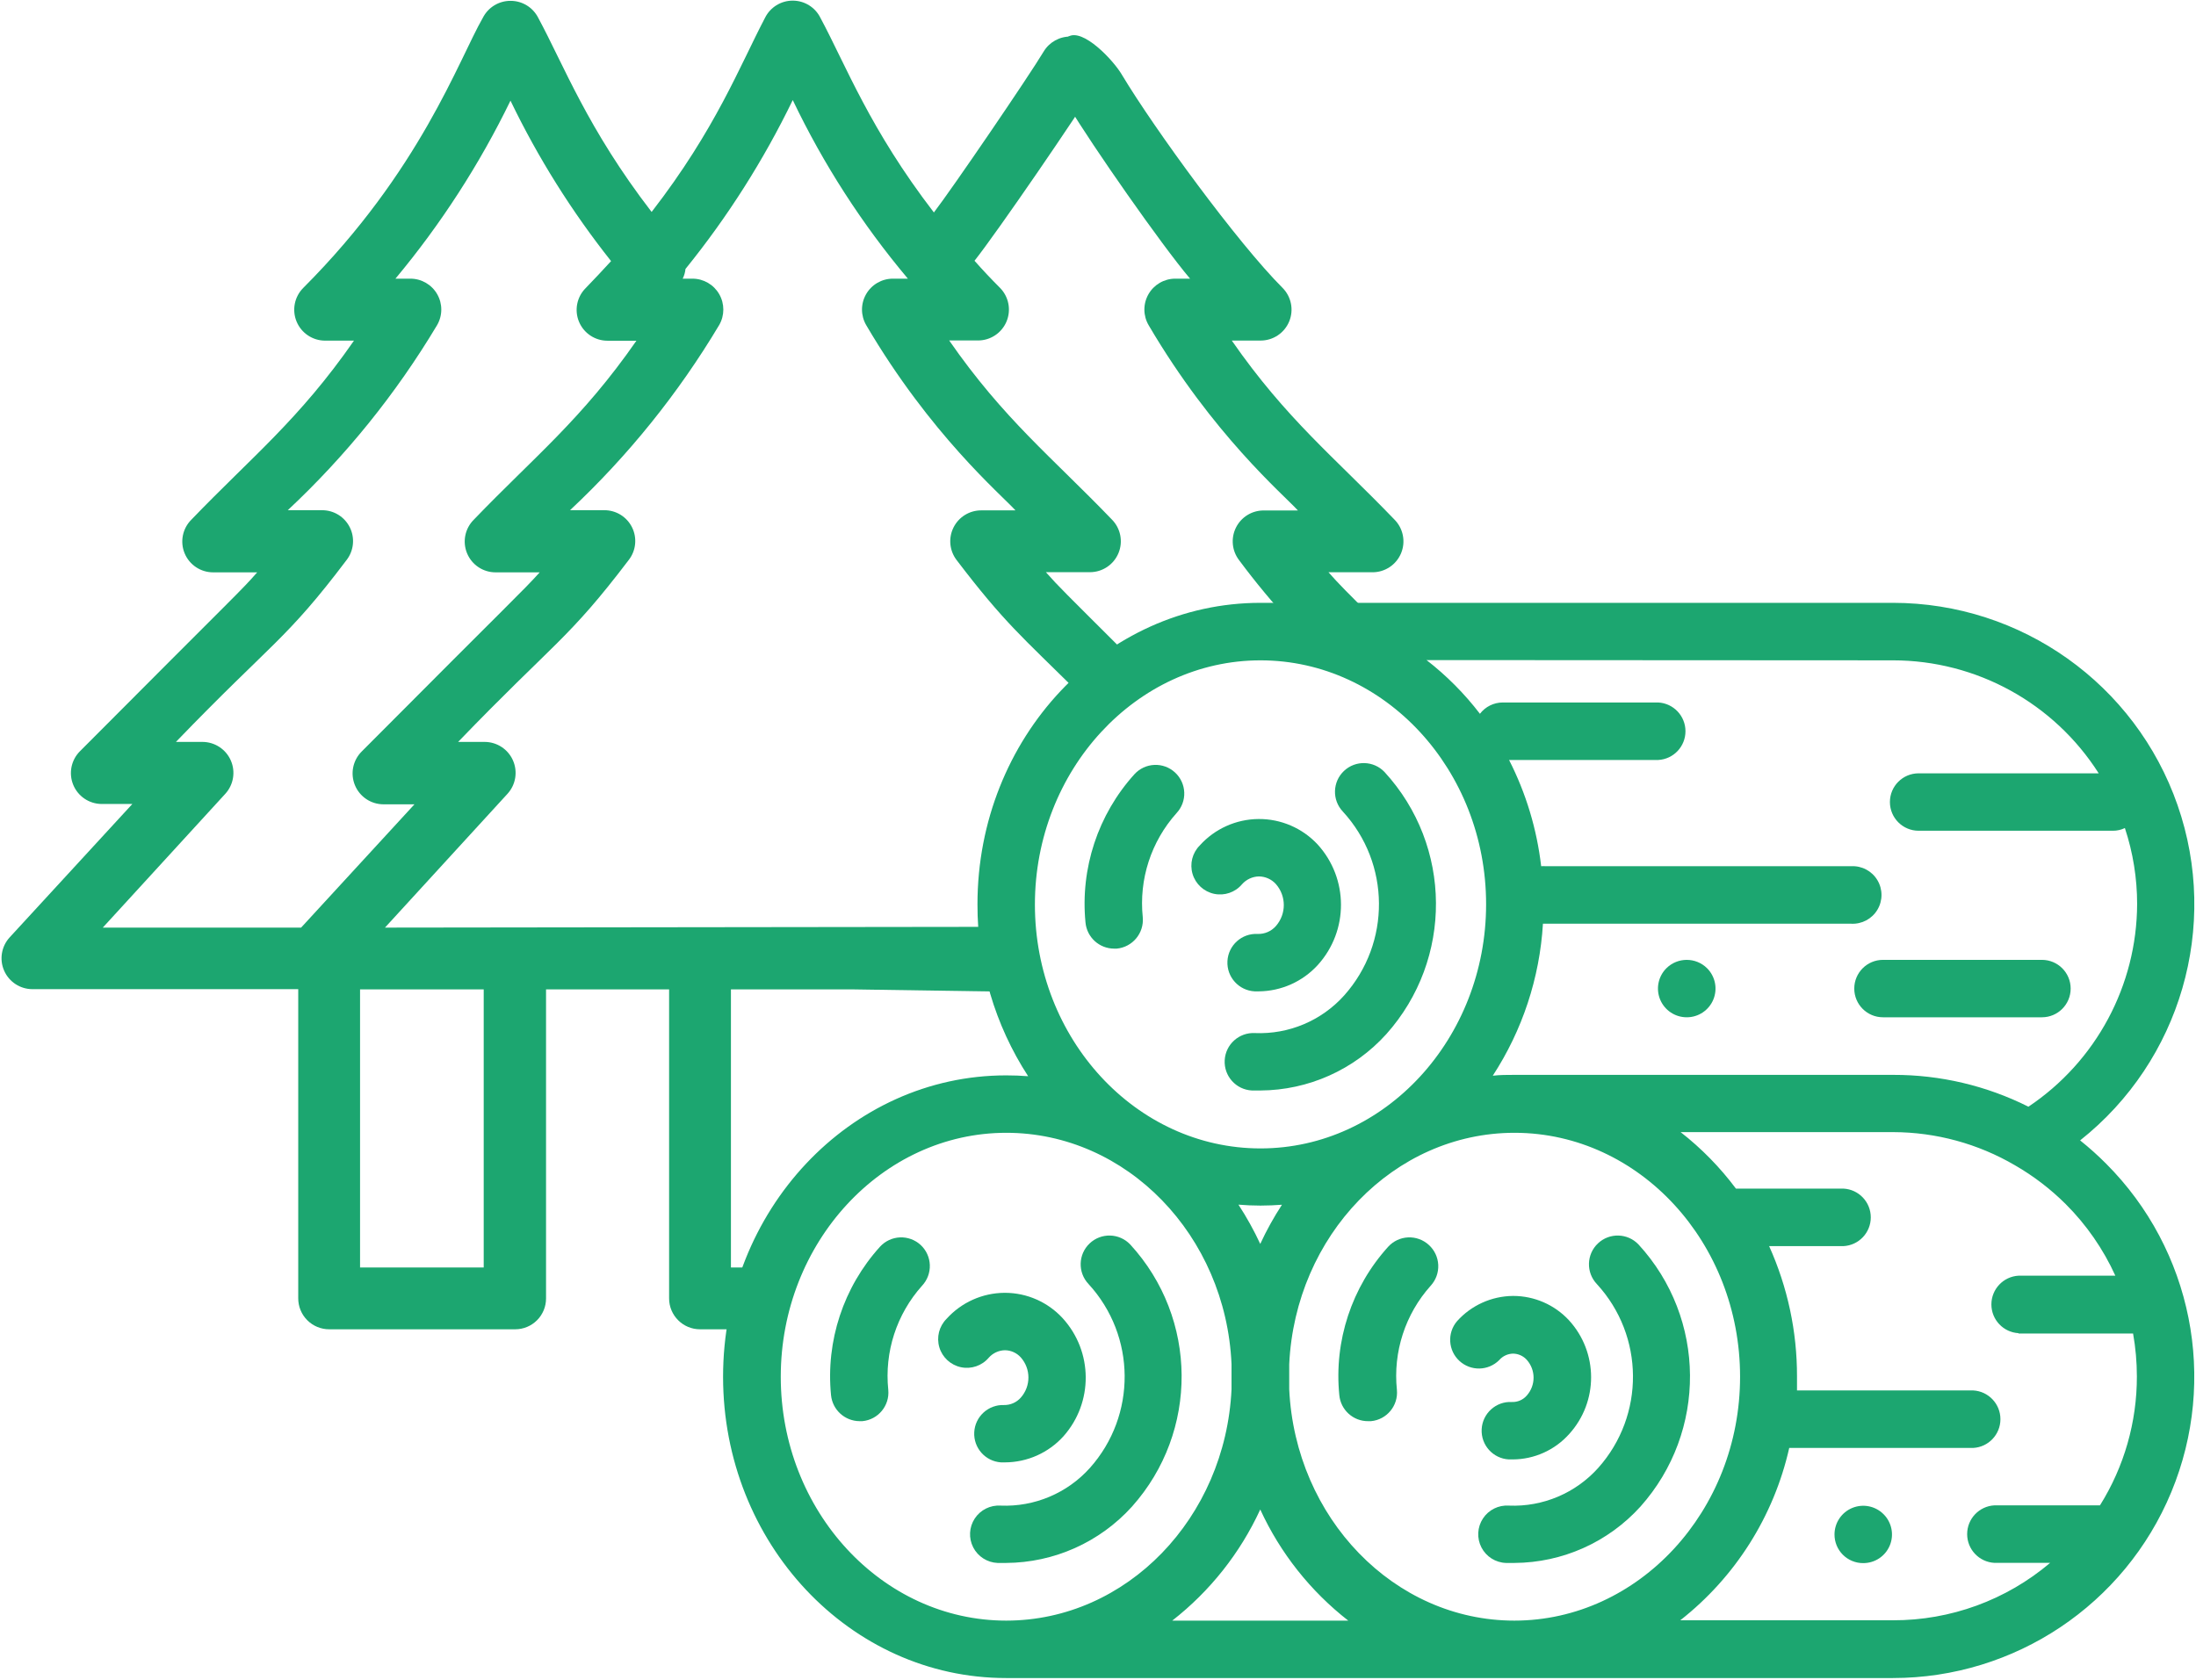
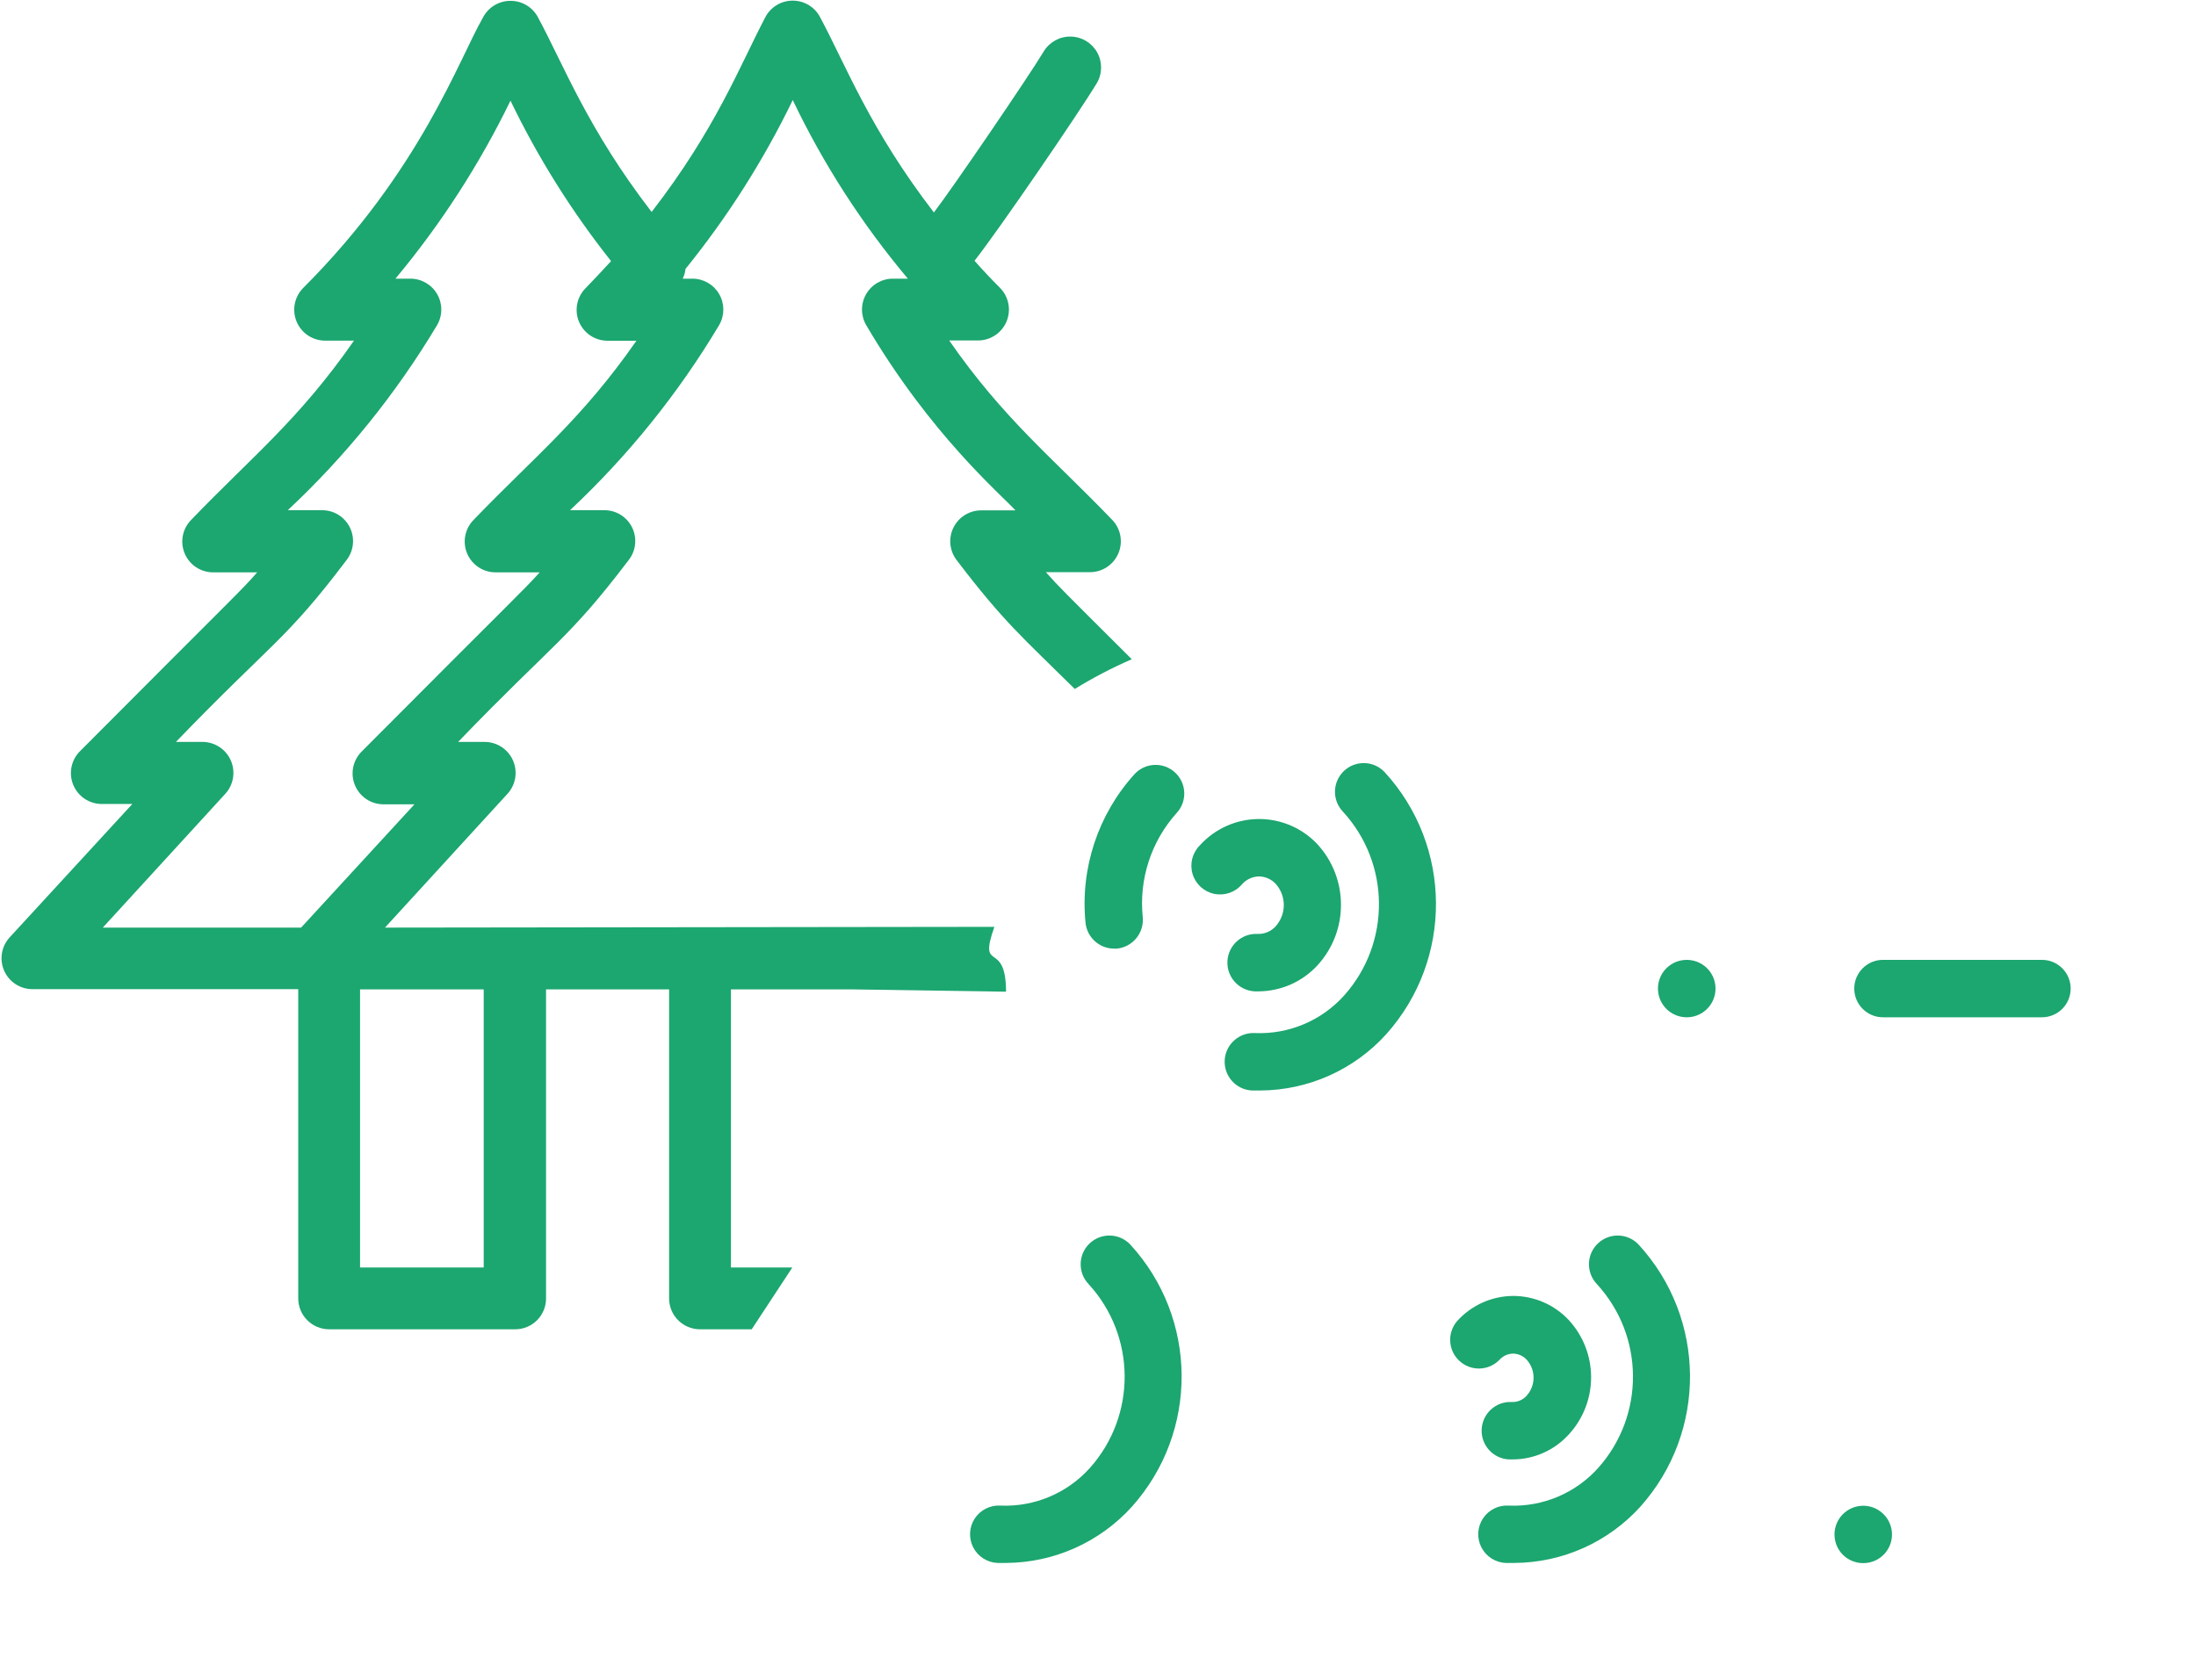
<svg xmlns="http://www.w3.org/2000/svg" width="260px" height="199px" viewBox="0 0 260 199" version="1.1">
  <title>väljaveo pikkusest-12</title>
  <g id="Page-1" stroke="none" stroke-width="1" fill="none" fill-rule="evenodd">
    <g id="Artboard" transform="translate(-1855, -288)" fill="#1CA670" fill-rule="nonzero">
      <g id="väljaveo-pikkusest-12" transform="translate(1855, 288)">
        <path d="M139.12,91.48 C138.458,90.868 137.579,90.545 136.678,90.583 C135.778,90.62 134.929,91.015 134.32,91.68 C129.997,96.458 127.891,102.838 128.52,109.25 C128.685,111 130.153,112.337 131.91,112.34 L132.22,112.34 C134.092,112.161 135.468,110.503 135.3,108.63 C134.831,104.136 136.284,99.654 139.3,96.29 C139.917,95.63 140.246,94.751 140.212,93.848 C140.178,92.944 139.785,92.092 139.12,91.48 Z" id="Path" />
        <path d="M163.93,91.43 C162.638,90.066 160.484,90.008 159.12,91.3 C157.756,92.592 157.698,94.746 158.99,96.11 C164.629,102.248 164.698,111.66 159.15,117.88 C156.47,120.871 152.593,122.507 148.58,122.34 C146.702,122.241 145.099,123.682 145,125.56 C144.901,127.438 146.342,129.041 148.22,129.14 L149.22,129.14 C154.911,129.11 160.327,126.685 164.14,122.46 C172.052,113.599 171.962,100.183 163.93,91.43 Z" id="Path" />
        <path d="M156,100 C154.191,98.06 151.651,96.968 148.999,96.991 C146.346,97.013 143.825,98.149 142.05,100.12 C141.167,101.003 140.839,102.298 141.196,103.495 C141.552,104.691 142.536,105.596 143.758,105.852 C144.98,106.108 146.244,105.673 147.05,104.72 C147.558,104.145 148.283,103.807 149.05,103.79 L149.05,103.79 C149.811,103.796 150.536,104.118 151.05,104.68 C152.314,106.107 152.314,108.253 151.05,109.68 C150.507,110.292 149.718,110.63 148.9,110.6 C147.022,110.503 145.422,111.947 145.325,113.825 C145.228,115.703 146.672,117.303 148.55,117.4 L149.03,117.4 C151.698,117.379 154.236,116.244 156.03,114.27 C159.693,110.214 159.68,104.04 156,100 Z" id="Path" />
-         <path d="M169.17,147.43 C168.505,146.819 167.624,146.498 166.721,146.537 C165.819,146.576 164.969,146.973 164.36,147.64 C160.034,152.415 157.931,158.798 158.57,165.21 C158.732,166.977 160.225,168.323 162,168.3 L162.32,168.3 C164.189,168.126 165.564,166.469 165.39,164.6 C164.921,160.106 166.374,155.624 169.39,152.26 C170.004,151.591 170.325,150.706 170.284,149.799 C170.243,148.893 169.842,148.04 169.17,147.43 L169.17,147.43 Z" id="Path" />
        <path d="M194,147.38 C192.708,146.016 190.554,145.958 189.19,147.25 C187.826,148.542 187.768,150.696 189.06,152.06 C194.705,158.199 194.774,167.618 189.22,173.84 C186.538,176.829 182.662,178.464 178.65,178.3 C177.424,178.216 176.249,178.799 175.575,179.827 C174.901,180.854 174.833,182.164 175.398,183.255 C175.963,184.346 177.072,185.048 178.3,185.09 C178.64,185.09 178.97,185.09 179.3,185.09 C184.994,185.058 190.412,182.634 194.23,178.41 C202.132,169.542 202.033,156.13 194,147.38 L194,147.38 Z" id="Path" />
        <path d="M185.75,156.34 C184.052,154.515 181.673,153.475 179.18,153.47 L179.11,153.47 C176.583,153.498 174.184,154.586 172.5,156.47 C171.323,157.862 171.452,159.934 172.794,161.168 C174.135,162.402 176.211,162.359 177.5,161.07 C177.913,160.593 178.509,160.313 179.14,160.3 L179.14,160.3 C179.763,160.308 180.354,160.577 180.77,161.04 C181.838,162.244 181.838,164.056 180.77,165.26 C180.329,165.774 179.677,166.058 179,166.03 C177.122,165.933 175.522,167.377 175.425,169.255 C175.328,171.133 176.772,172.733 178.65,172.83 L179.11,172.83 C181.658,172.819 184.082,171.729 185.78,169.83 C189.261,166.003 189.248,160.152 185.75,156.34 L185.75,156.34 Z" id="Path" />
-         <path d="M109,147.43 C108.335,146.819 107.454,146.498 106.551,146.537 C105.649,146.576 104.799,146.973 104.19,147.64 C99.866,152.417 97.76,158.798 98.39,165.21 C98.559,166.957 100.024,168.293 101.78,168.3 L102.1,168.3 C103.969,168.126 105.344,166.469 105.17,164.6 C104.701,160.106 106.154,155.624 109.17,152.26 C109.79,151.598 110.12,150.716 110.088,149.81 C110.057,148.903 109.665,148.047 109,147.43 Z" id="Path" />
        <path d="M133.82,147.38 C132.528,146.016 130.374,145.958 129.01,147.25 C127.646,148.542 127.588,150.696 128.88,152.06 C134.52,158.201 134.589,167.617 129.04,173.84 C126.358,176.829 122.482,178.464 118.47,178.3 C117.248,178.221 116.079,178.805 115.407,179.828 C114.736,180.852 114.667,182.157 115.226,183.246 C115.785,184.335 116.887,185.039 118.11,185.09 C118.45,185.09 118.783,185.09 119.11,185.09 C124.801,185.06 130.217,182.635 134.03,178.41 C141.938,169.547 141.847,156.135 133.82,147.38 L133.82,147.38 Z" id="Path" />
-         <path d="M125.81,156.1 C124.057,154.195 121.589,153.107 119,153.1 L118.92,153.1 C116.306,153.12 113.82,154.238 112.07,156.18 C111.187,157.063 110.859,158.358 111.216,159.555 C111.572,160.751 112.556,161.656 113.778,161.912 C115,162.168 116.264,161.733 117.07,160.78 C117.554,160.236 118.242,159.918 118.97,159.9 C119.692,159.904 120.378,160.213 120.86,160.75 C122.063,162.109 122.063,164.151 120.86,165.51 C120.356,166.084 119.624,166.406 118.86,166.39 C117.006,166.326 115.443,167.76 115.347,169.613 C115.252,171.466 116.659,173.053 118.51,173.18 L118.99,173.18 C121.629,173.17 124.141,172.048 125.91,170.09 C129.464,166.089 129.42,160.05 125.81,156.1 L125.81,156.1 Z" id="Path" />
-         <path d="M246.28,135.05 C258.179,125.619 262.809,109.692 257.819,95.352 C252.83,81.011 239.313,71.398 224.13,71.39 L149.24,71.39 C130.76,71.39 115.73,87.39 115.73,107.08 C115.705,114.309 117.79,121.389 121.73,127.45 C120.87,127.38 120,127.35 119.12,127.35 C100.64,127.35 85.61,143.35 85.61,163.04 C85.61,182.73 100.61,198.72 119.12,198.72 L224.12,198.72 C238.551,198.715 251.559,190.019 257.081,176.686 C262.603,163.353 259.552,148.007 249.35,137.8 C248.38,136.826 247.355,135.908 246.28,135.05 Z M224.13,78.2 C234,78.206 243.183,83.252 248.48,91.58 L227.16,91.58 C225.282,91.58 223.76,93.102 223.76,94.98 C223.76,96.858 225.282,98.38 227.16,98.38 L250.16,98.38 C250.652,98.383 251.137,98.274 251.58,98.06 C252.541,100.963 253.03,104.002 253.03,107.06 C252.997,116.702 248.173,125.697 240.16,131.06 C235.195,128.57 229.715,127.278 224.16,127.29 L179.28,127.29 C178.43,127.29 177.58,127.29 176.74,127.39 C180.249,122.008 182.297,115.804 182.68,109.39 L183.03,109.39 L219.17,109.39 C220.431,109.458 221.626,108.825 222.276,107.743 C222.927,106.661 222.927,105.309 222.276,104.227 C221.626,103.145 220.431,102.512 219.17,102.58 L183,102.58 C182.824,102.565 182.646,102.565 182.47,102.58 C181.961,98.194 180.675,93.934 178.67,90 L196.33,90 C198.139,89.902 199.555,88.407 199.555,86.595 C199.555,84.783 198.139,83.288 196.33,83.19 L177.92,83.19 C176.86,83.192 175.862,83.687 175.22,84.53 C173.395,82.147 171.271,80.01 168.9,78.17 L224.13,78.2 Z M149.24,78.2 C163.97,78.2 175.95,91.2 175.95,107.08 C175.95,122.96 164,136 149.24,136 C134.48,136 122.53,123 122.53,107.12 C122.53,91.24 134.51,78.2 149.24,78.2 Z M151.78,142.67 C150.812,144.153 149.953,145.703 149.21,147.31 C148.463,145.7 147.601,144.146 146.63,142.66 C147.49,142.73 148.36,142.77 149.24,142.77 C150.12,142.77 150.94,142.73 151.78,142.67 Z M119.14,191.92 L119.14,191.92 C104.41,191.92 92.44,178.92 92.44,163.04 C92.44,147.16 104.44,134.15 119.14,134.15 C133.41,134.15 145.14,146.31 145.81,161.55 C145.81,162.05 145.81,162.55 145.81,163.04 C145.81,163.53 145.81,164.04 145.81,164.52 C145.09,179.75 133.41,191.91 119.14,191.92 Z M138.79,191.92 C143.264,188.428 146.837,183.916 149.21,178.76 C151.579,183.918 155.153,188.431 159.63,191.92 L138.79,191.92 Z M179.3,191.92 L179.3,191.92 C165.04,191.92 153.36,179.75 152.64,164.52 C152.64,164.02 152.64,163.52 152.64,163.03 C152.64,162.54 152.64,162.03 152.64,161.55 C153.36,146.33 165.03,134.17 179.28,134.15 L179.42,134.15 C194.1,134.22 206.02,147.15 206.02,163.04 C206.02,178.93 194,191.91 179.3,191.92 L179.3,191.92 Z M238.97,157.92 L252.55,157.92 C252.848,159.597 252.999,161.297 253,163 C253.009,168.4 251.495,173.693 248.63,178.27 L236.13,178.27 C234.321,178.368 232.905,179.863 232.905,181.675 C232.905,183.487 234.321,184.982 236.13,185.08 L242.73,185.08 C237.533,189.488 230.935,191.899 224.12,191.88 L198.94,191.88 C205.461,186.764 210.018,179.555 211.84,171.47 L233.62,171.47 C235.429,171.372 236.845,169.877 236.845,168.065 C236.845,166.253 235.429,164.758 233.62,164.66 L212.76,164.66 C212.76,164.11 212.76,163.55 212.76,163 C212.77,157.681 211.645,152.42 209.46,147.57 L218.27,147.57 C220.079,147.472 221.495,145.977 221.495,144.165 C221.495,142.353 220.079,140.858 218.27,140.76 L206,140.76 C205.843,140.75 205.687,140.75 205.53,140.76 C203.654,138.248 201.451,135.998 198.98,134.07 L224.16,134.07 C229.226,134.084 234.198,135.44 238.57,138 L238.57,138 C240.761,139.263 242.778,140.806 244.57,142.59 C247.024,145.04 249.016,147.913 250.45,151.07 L239,151.07 C237.191,151.168 235.775,152.663 235.775,154.475 C235.775,156.287 237.191,157.782 239,157.88 L238.97,157.92 Z" id="Shape" />
        <path d="M223,179.31 C222.028,178.341 220.568,178.052 219.3,178.577 C218.032,179.101 217.203,180.337 217.2,181.71 C217.195,182.613 217.551,183.481 218.19,184.12 C218.829,184.759 219.697,185.115 220.6,185.11 C221.977,185.116 223.222,184.289 223.748,183.016 C224.275,181.743 223.979,180.279 223,179.31 L223,179.31 Z" id="Path" />
        <path d="M202.11,114.66 C200.778,113.342 198.632,113.342 197.3,114.66 C196.323,115.633 196.029,117.099 196.558,118.373 C197.086,119.646 198.331,120.475 199.71,120.47 C201.087,120.471 202.328,119.641 202.854,118.368 C203.38,117.095 203.086,115.631 202.11,114.66 L202.11,114.66 Z" id="Path" />
        <path d="M241.76,113.67 L222.94,113.67 C221.062,113.67 219.54,115.192 219.54,117.07 C219.54,118.948 221.062,120.47 222.94,120.47 L241.76,120.47 C243.638,120.47 245.16,118.948 245.16,117.07 C245.16,115.192 243.638,113.67 241.76,113.67 L241.76,113.67 Z" id="Path" />
        <path d="M86.54,150.1 L86.54,117.17 L101.18,117.17 L119.11,117.44 C119.11,111.16 115.76,115.37 117.73,109.76 L45.58,109.85 L60.09,94 C61.065,92.929 61.319,91.384 60.737,90.057 C60.156,88.73 58.849,87.87 57.4,87.86 L54.24,87.86 C65.64,76.03 67.24,75.8 74.46,66.29 C75.306,65.185 75.451,63.696 74.833,62.449 C74.215,61.202 72.942,60.415 71.55,60.42 L67.49,60.42 C74.372,53.97 80.316,46.589 85.15,38.49 C85.802,37.361 85.804,35.97 85.155,34.838 C84.506,33.707 83.304,33.007 82,33 L80.83,33 C81.008,32.639 81.119,32.25 81.16,31.85 C86.144,25.691 90.405,18.98 93.86,11.85 C97.491,19.448 102.071,26.555 107.49,33 L105.72,33 C104.408,32.999 103.196,33.701 102.543,34.839 C101.89,35.977 101.897,37.378 102.56,38.51 C110.16,51.45 118.46,58.51 120.23,60.44 L116.17,60.44 C114.78,60.439 113.51,61.225 112.891,62.47 C112.271,63.714 112.411,65.202 113.25,66.31 C118.9,73.74 121.11,75.51 127.25,81.59 C129.413,80.257 131.669,79.081 134,78.07 C125.7,69.79 125.43,69.56 123.83,67.76 L129.04,67.76 C130.522,67.762 131.858,66.87 132.425,65.501 C132.992,64.132 132.678,62.557 131.63,61.51 C124.47,54.07 118.86,49.65 112.38,40.32 L115.79,40.32 C117.272,40.322 118.608,39.43 119.175,38.061 C119.742,36.692 119.428,35.117 118.38,34.07 C117.38,33.07 116.33,31.96 115.38,30.88 C118.06,27.5 127.62,13.55 129.84,9.88 C130.515,8.76 130.542,7.365 129.909,6.22 C129.277,5.075 128.082,4.355 126.774,4.33 C125.467,4.305 124.245,4.98 123.57,6.1 C121.77,9.1 112.71,22.38 110.57,25.16 C103,15.31 100.2,7.83 97.13,2.1 C96.511,0.859 95.242,0.074 93.855,0.074 C92.468,0.074 91.199,0.859 90.58,2.1 C87.58,7.82 84.74,15.29 77.15,25.1 C69.56,15.24 66.76,7.73 63.72,2.1 C63.094,0.87 61.83,0.097 60.45,0.1 L60.45,0.1 C59.067,0.093 57.797,0.867 57.17,2.1 C54.3,7.1 49.76,20.23 35.9,34.1 C34.859,35.148 34.549,36.719 35.116,38.083 C35.682,39.447 37.013,40.338 38.49,40.34 L41.91,40.34 C35.4,49.71 29.8,54.11 22.66,61.54 C21.61,62.583 21.293,64.157 21.859,65.525 C22.424,66.892 23.76,67.783 25.24,67.78 L30.45,67.78 C28.39,70.12 28.7,69.64 9.45,88.98 C8.421,90.023 8.113,91.58 8.668,92.937 C9.223,94.293 10.534,95.188 12,95.21 L15.67,95.21 L1.15,111 C0.166,112.068 -0.094,113.618 0.489,114.949 C1.072,116.279 2.387,117.139 3.84,117.14 L35.31,117.14 L35.31,153.73 C35.302,154.711 35.688,155.654 36.382,156.348 C37.076,157.042 38.019,157.428 39,157.42 L61,157.42 C61.97,157.42 62.9,157.034 63.584,156.347 C64.269,155.661 64.653,154.73 64.65,153.76 L64.65,117.17 L79.22,117.17 L79.22,153.76 C79.22,155.781 80.859,157.42 82.88,157.42 L89,157.42 L93.81,150.1 L86.54,150.1 Z M35.65,109.85 L12.17,109.85 L26.68,94 C27.656,92.927 27.909,91.38 27.325,90.053 C26.741,88.725 25.43,87.866 23.98,87.86 L20.83,87.86 C32.23,76.03 33.83,75.86 41.05,66.3 C41.894,65.193 42.038,63.704 41.42,62.457 C40.803,61.209 39.532,60.42 38.14,60.42 L34.07,60.42 C40.954,53.981 46.902,46.609 51.74,38.52 C52.407,37.389 52.418,35.987 51.767,34.846 C51.116,33.705 49.903,33.001 48.59,33 L46.82,33 C52.196,26.55 56.769,19.472 60.44,11.92 C63.695,18.674 67.69,25.046 72.35,30.92 C71.35,32.01 70.35,33.08 69.35,34.11 C68.3,35.153 67.983,36.727 68.549,38.095 C69.114,39.462 70.45,40.353 71.93,40.35 L75.35,40.35 C68.86,49.69 63.24,54.11 56.1,61.54 C55.05,62.583 54.733,64.157 55.299,65.525 C55.864,66.892 57.2,67.783 58.68,67.78 L63.9,67.78 C61.7,70.2 61.43,70.3 42.82,89 C41.773,90.046 41.458,91.619 42.023,92.987 C42.588,94.354 43.92,95.248 45.4,95.25 L49.07,95.25 L35.65,109.85 Z M57.27,150.1 L42.63,150.1 L42.63,117.17 L57.27,117.17 L57.27,150.1 Z" id="Shape" />
-         <path d="M140.9,33 L139.13,33 C137.82,33.008 136.614,33.715 135.968,34.855 C135.322,35.994 135.334,37.392 136,38.52 C143.6,51.46 151.9,58.52 153.67,60.45 L149.61,60.45 C148.218,60.45 146.947,61.239 146.33,62.487 C145.712,63.734 145.856,65.223 146.7,66.33 C148.654,68.963 150.75,71.486 152.98,73.89 C153.71,73.89 154.43,73.78 155.17,73.78 C158.106,73.801 161.036,74.062 163.93,74.56 C159.02,69.66 158.62,69.27 157.29,67.77 L162.5,67.77 C163.982,67.772 165.318,66.88 165.885,65.511 C166.452,64.142 166.138,62.567 165.09,61.52 C157.93,54.08 152.32,49.66 145.84,40.33 L149.25,40.33 C150.732,40.332 152.068,39.44 152.635,38.071 C153.202,36.702 152.888,35.127 151.84,34.08 C146.54,28.78 136.7,15.3 132.84,8.87 C131.84,7.14 128.21,3.3 126.48,4.34 C124.75,5.38 125.48,10.9 126.56,12.64 C129.25,17.15 137.51,29 140.9,33 Z" id="Path" />
      </g>
    </g>
  </g>
</svg>